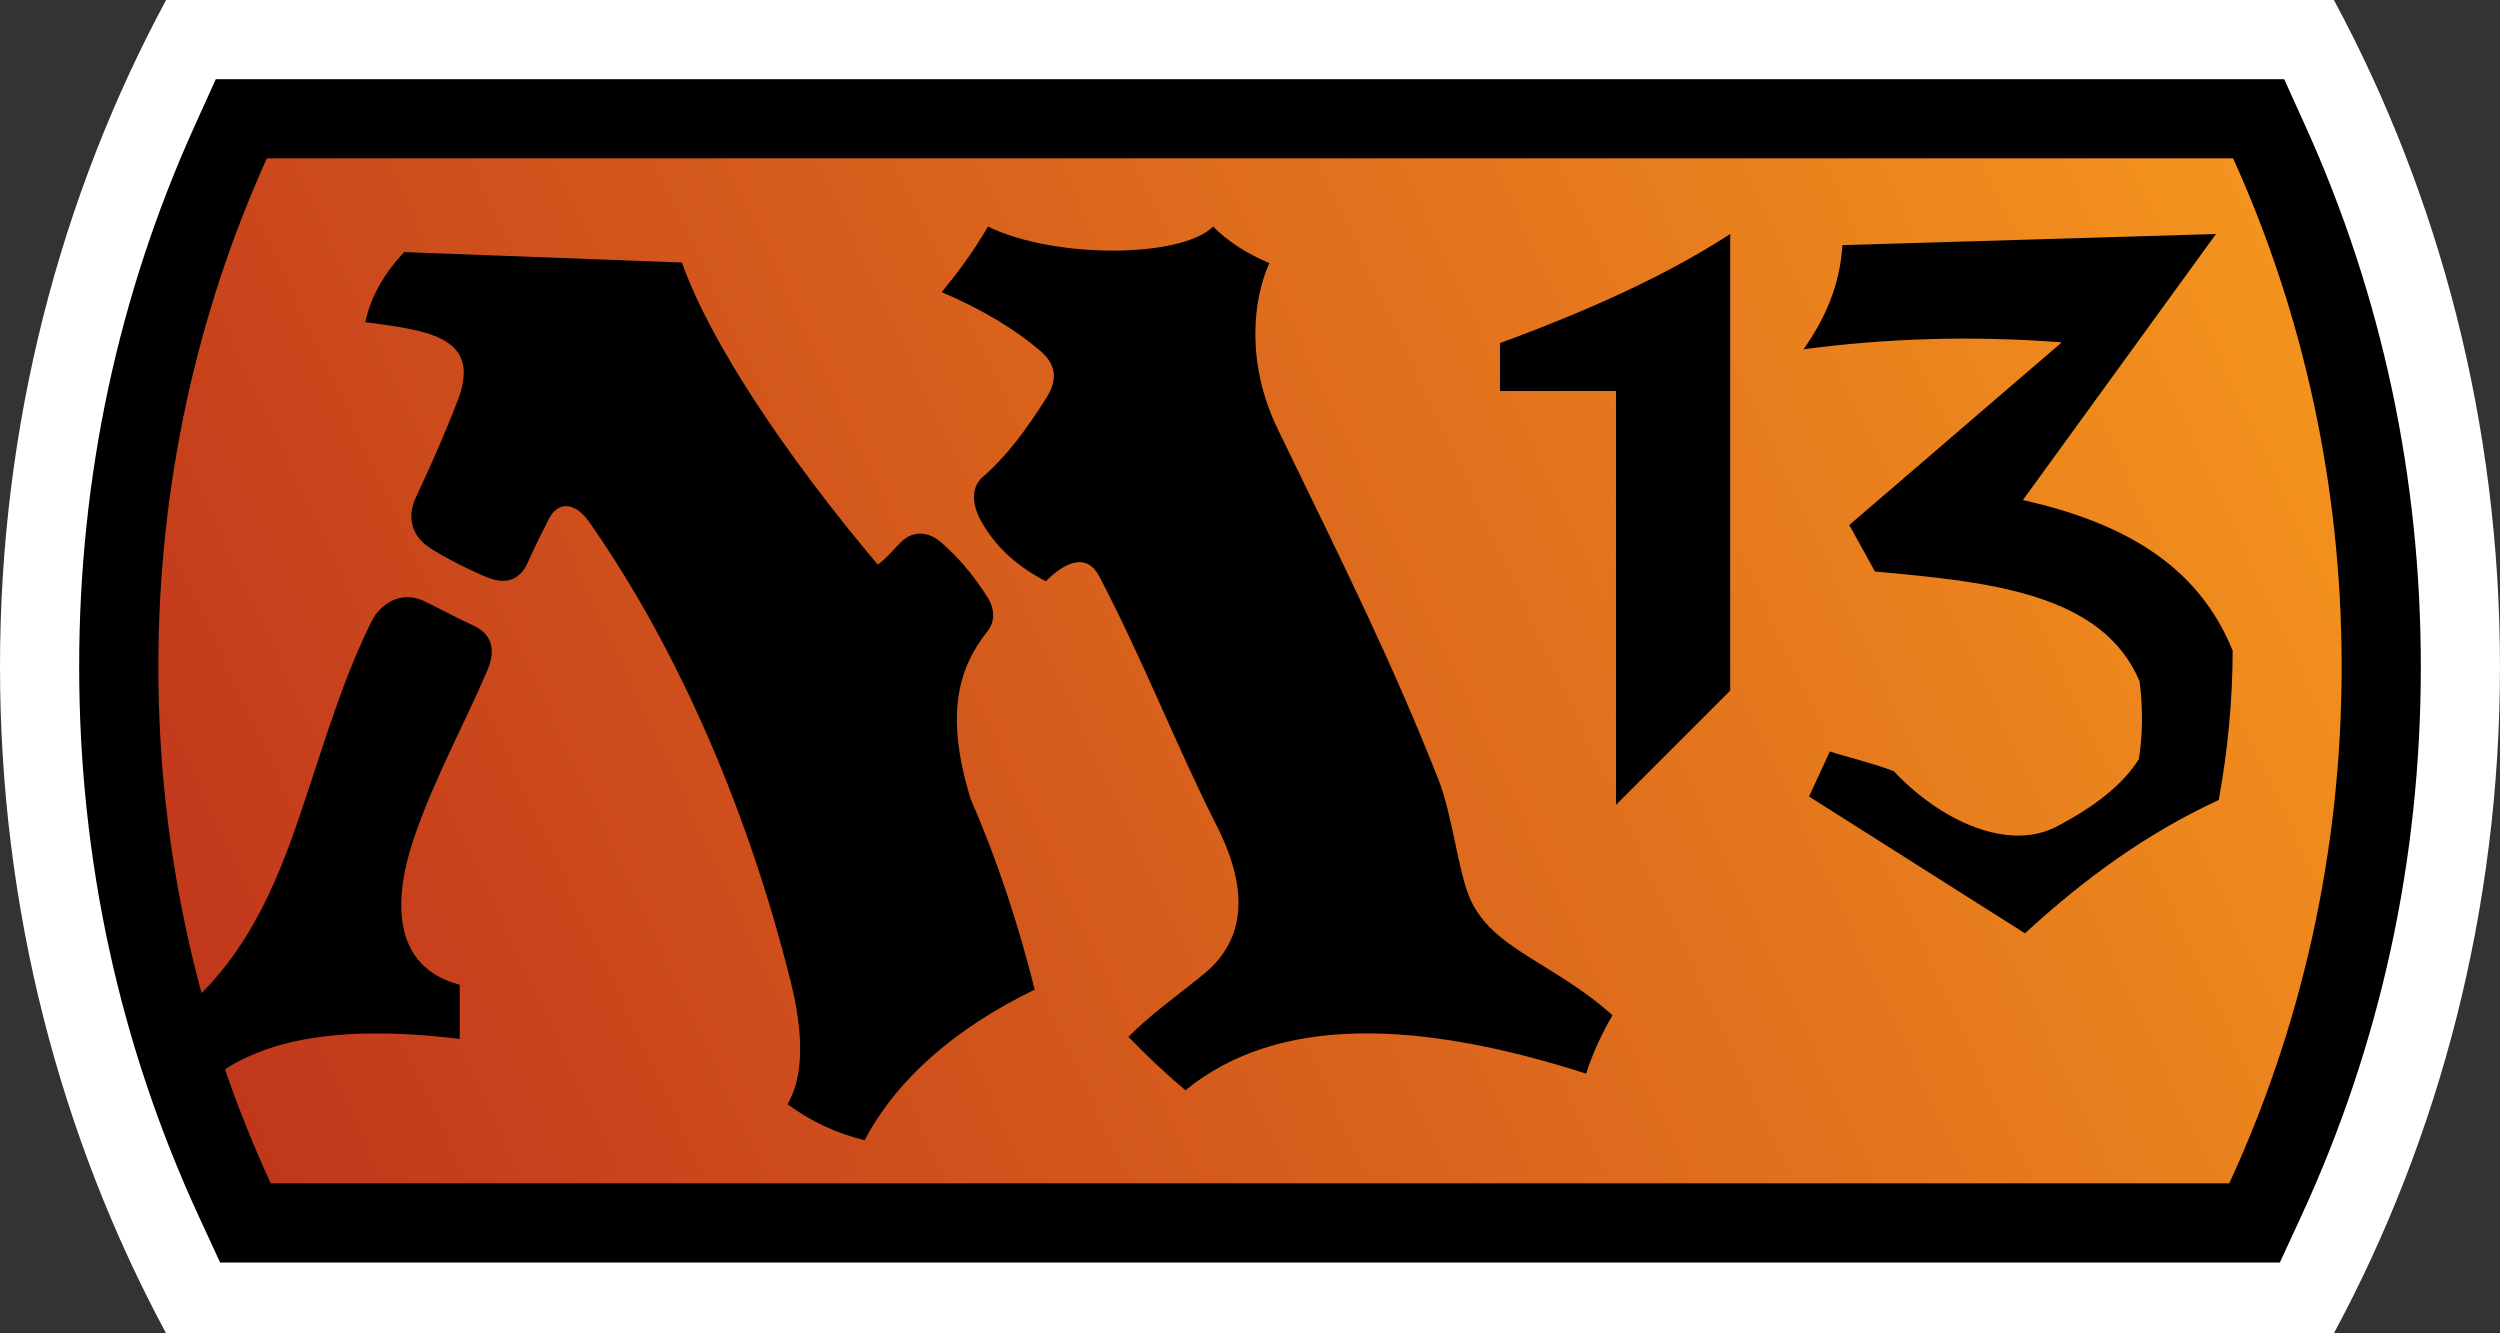
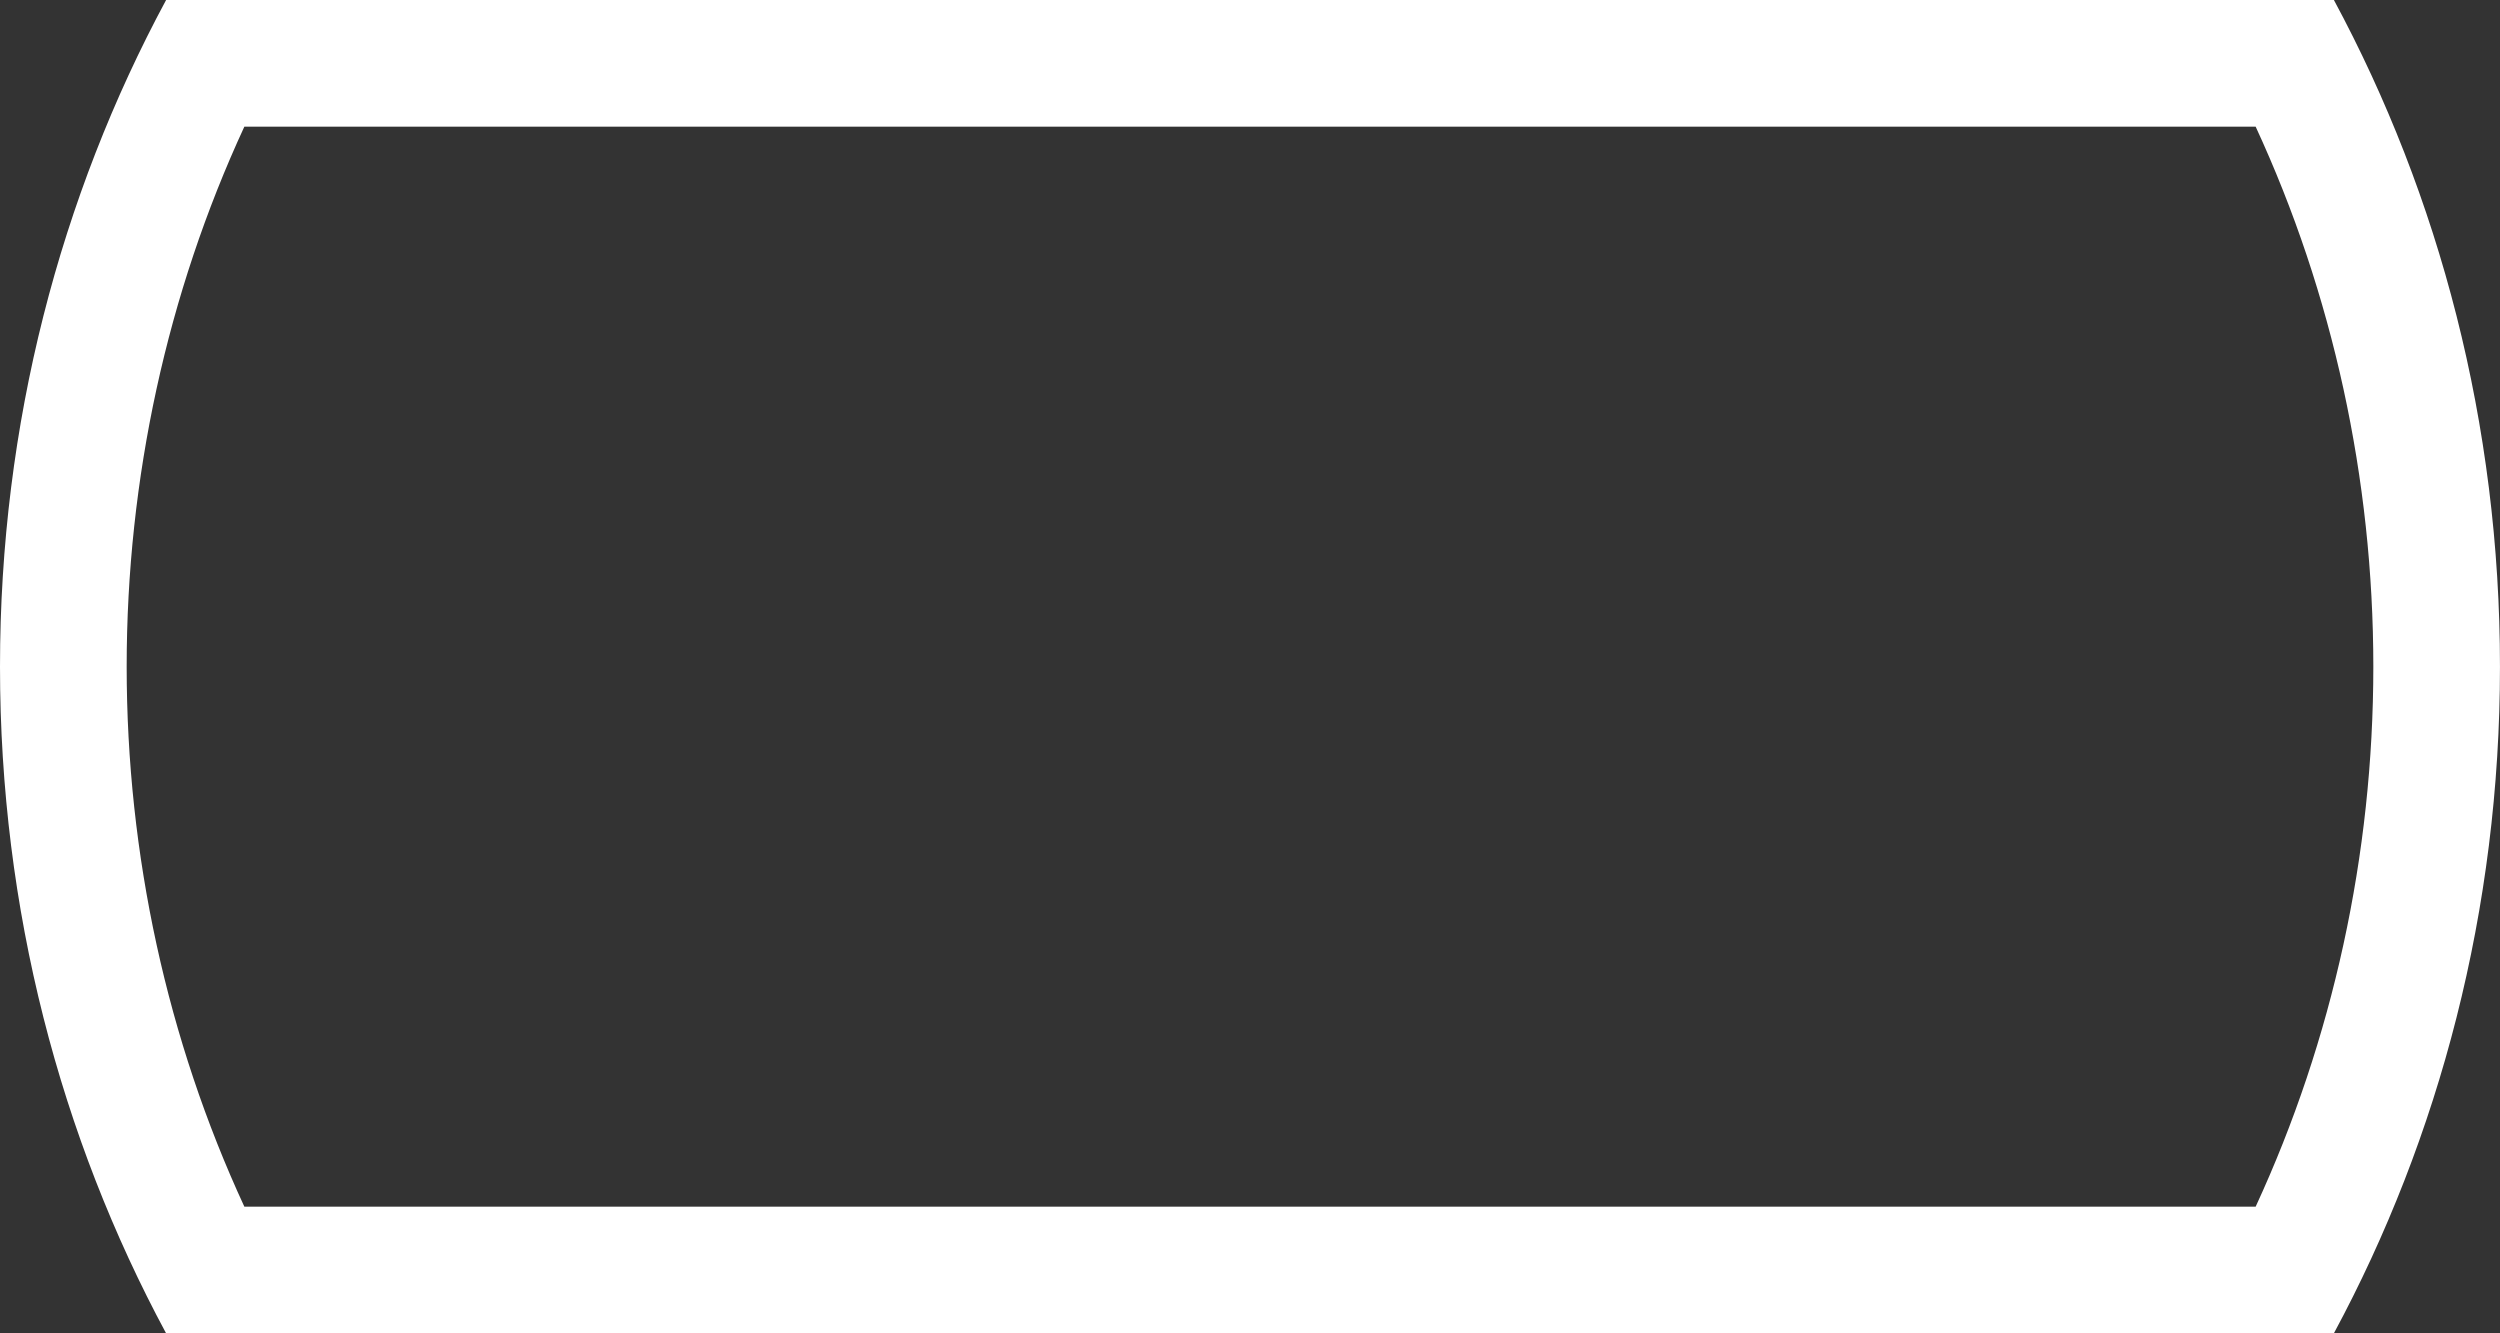
<svg xmlns="http://www.w3.org/2000/svg" version="1.1" id="Layer_1" x="0px" y="0px" width="93.75px" height="50px" viewBox="0 0 93.75 50" enable-background="new 0 0 93.75 50" xml:space="preserve">
  <rect x="0" y="0" width="93.75" height="50" fill="#333333" stroke="none" />
  <g>
    <g>
      <linearGradient id="SVGID_1_" gradientUnits="userSpaceOnUse" x1="5.99" y1="44.065" x2="87.76" y2="5.936">
        <stop offset="0" style="stop-color:#BF331C" />
        <stop offset="1" style="stop-color:#F6971D" />
      </linearGradient>
-       <path fill="url(#SVGID_1_)" d="M7.672,47.625C4.203,40.706,2.375,32.915,2.375,25S4.203,9.294,7.672,2.375h78.406    c3.469,6.92,5.297,14.712,5.297,22.625s-1.828,15.705-5.297,22.625H7.672z" />
      <path fill="#FFFFFF" d="M84.587,4.75C87.48,11.008,89,17.951,89,25s-1.52,13.992-4.413,20.25H9.163    C6.27,38.994,4.75,32.051,4.75,25S6.27,11.006,9.163,4.75H84.587 M87.521,0H6.229C2.267,7.359,0,15.896,0,25    s2.267,17.641,6.229,25h81.291c3.962-7.359,6.229-15.896,6.229-25S91.482,7.359,87.521,0L87.521,0z" />
    </g>
-     <path d="M83.742,5.938c2.607,5.764,4.07,12.23,4.07,19.063c0,6.957-1.519,13.533-4.216,19.375H10.153   C7.456,38.533,5.938,31.957,5.938,25c0-6.832,1.463-13.299,4.07-19.063H83.742 M85.657,2.969h-1.915H10.008H8.093l-0.79,1.745   C4.427,11.07,2.969,17.896,2.969,25c0,7.23,1.511,14.168,4.489,20.619l0.796,1.725h1.899h73.443h1.899l0.796-1.725   C89.271,39.168,90.781,32.23,90.781,25c0-7.104-1.458-13.93-4.334-20.287L85.657,2.969L85.657,2.969z" />
-     <path d="M6.563,38.125c1.957-1.534,3.268-3.605,4.367-6.656c1.021-2.83,1.714-5.56,3-8.164c0.325-0.658,1.114-1.177,1.969-0.766   c0.603,0.29,1.202,0.622,1.862,0.924c0.694,0.318,0.838,0.92,0.521,1.662c-0.916,2.139-2.053,4.186-2.786,6.385   c-0.729,2.188-0.834,4.74,1.744,5.418v2.031c-4.81-0.582-7.691,0.107-9.516,1.666L6.563,38.125z M13.698,12.084   c2.513,0.313,4.361,0.611,3.463,2.941c-0.489,1.271-1.018,2.46-1.563,3.621c-0.31,0.66-0.241,1.393,0.521,1.9   c0.511,0.341,1.615,0.896,2.188,1.119c0.768,0.3,1.242-0.012,1.484-0.572c0.178-0.412,0.58-1.214,0.781-1.615   c0.378-0.752,1.04-0.59,1.51,0.078c2.987,4.255,5.812,10.195,7.578,17.293c0.489,1.965,0.469,3.568-0.13,4.557   c0.862,0.641,1.828,1.088,2.891,1.354c1.253-2.354,3.429-4.211,6.38-5.65c-0.605-2.418-1.382-4.801-2.396-7.135   c-1.021-3.287-0.403-5.002,0.625-6.303c0.281-0.355,0.287-0.826,0-1.279c-0.55-0.867-1.15-1.557-1.771-2.08   c-0.437-0.369-1.01-0.446-1.484,0.025c-0.28,0.279-0.524,0.594-0.859,0.834c-3.386-4.01-6.276-8.307-7.344-11.328L15.156,9.453   C14.453,10.195,13.906,11.094,13.698,12.084z M39.022,13.168c0.613,0.529,0.626,1.104,0.224,1.742   c-0.782,1.244-1.538,2.238-2.397,2.98c-0.448,0.387-0.379,1.041-0.104,1.563c0.603,1.141,1.534,1.859,2.474,2.344   c0.777-0.777,1.555-1.043,2.005-0.182c1.659,3.17,2.899,6.384,4.401,9.348c1.313,2.592,0.973,4.377-0.495,5.574   c-1.025,0.836-2.014,1.528-2.813,2.344c0.672,0.698,1.382,1.367,2.136,2.004c3.446-2.811,8.671-2.659,15.026-0.625   c0.246-0.754,0.577-1.483,0.989-2.188c-2.227-1.998-4.55-2.482-5.364-4.426c-0.431-1.028-0.645-3.108-1.17-4.433   c-1.721-4.345-3.336-7.599-6.018-13.12c-1.203-2.477-0.932-4.885-0.313-6.225c-0.898-0.383-1.595-0.844-2.109-1.373   c-1.198,1.191-5.964,1.217-8.444,0c-0.576,0.988-1.156,1.755-1.738,2.461C36.864,11.613,38.104,12.375,39.022,13.168z    M56.25,14.662h4.349v15.52l4.284-4.283V8.775c-2.444,1.584-5.402,2.906-8.633,4.09V14.662z M77.317,12.838l-7.969,6.85   l0.964,1.744c4.272,0.388,8.521,0.801,9.922,4.115c0.124,0.973,0.125,1.944-0.025,2.916c-0.592,0.949-1.627,1.766-3.073,2.527   c-1.815,0.955-4.345-0.185-6.118-2.07c-0.841-0.322-1.703-0.511-2.397-0.742l-0.781,1.691L75.938,35   c2.188-2.018,4.563-3.756,7.266-5c0.329-1.816,0.516-3.678,0.521-5.6c-1.329-3.281-4.193-4.816-7.865-5.65l7.24-9.975L69.089,9.193   c-0.093,1.529-0.664,2.782-1.458,3.906C70.674,12.693,73.885,12.576,77.317,12.838z" />
  </g>
</svg>